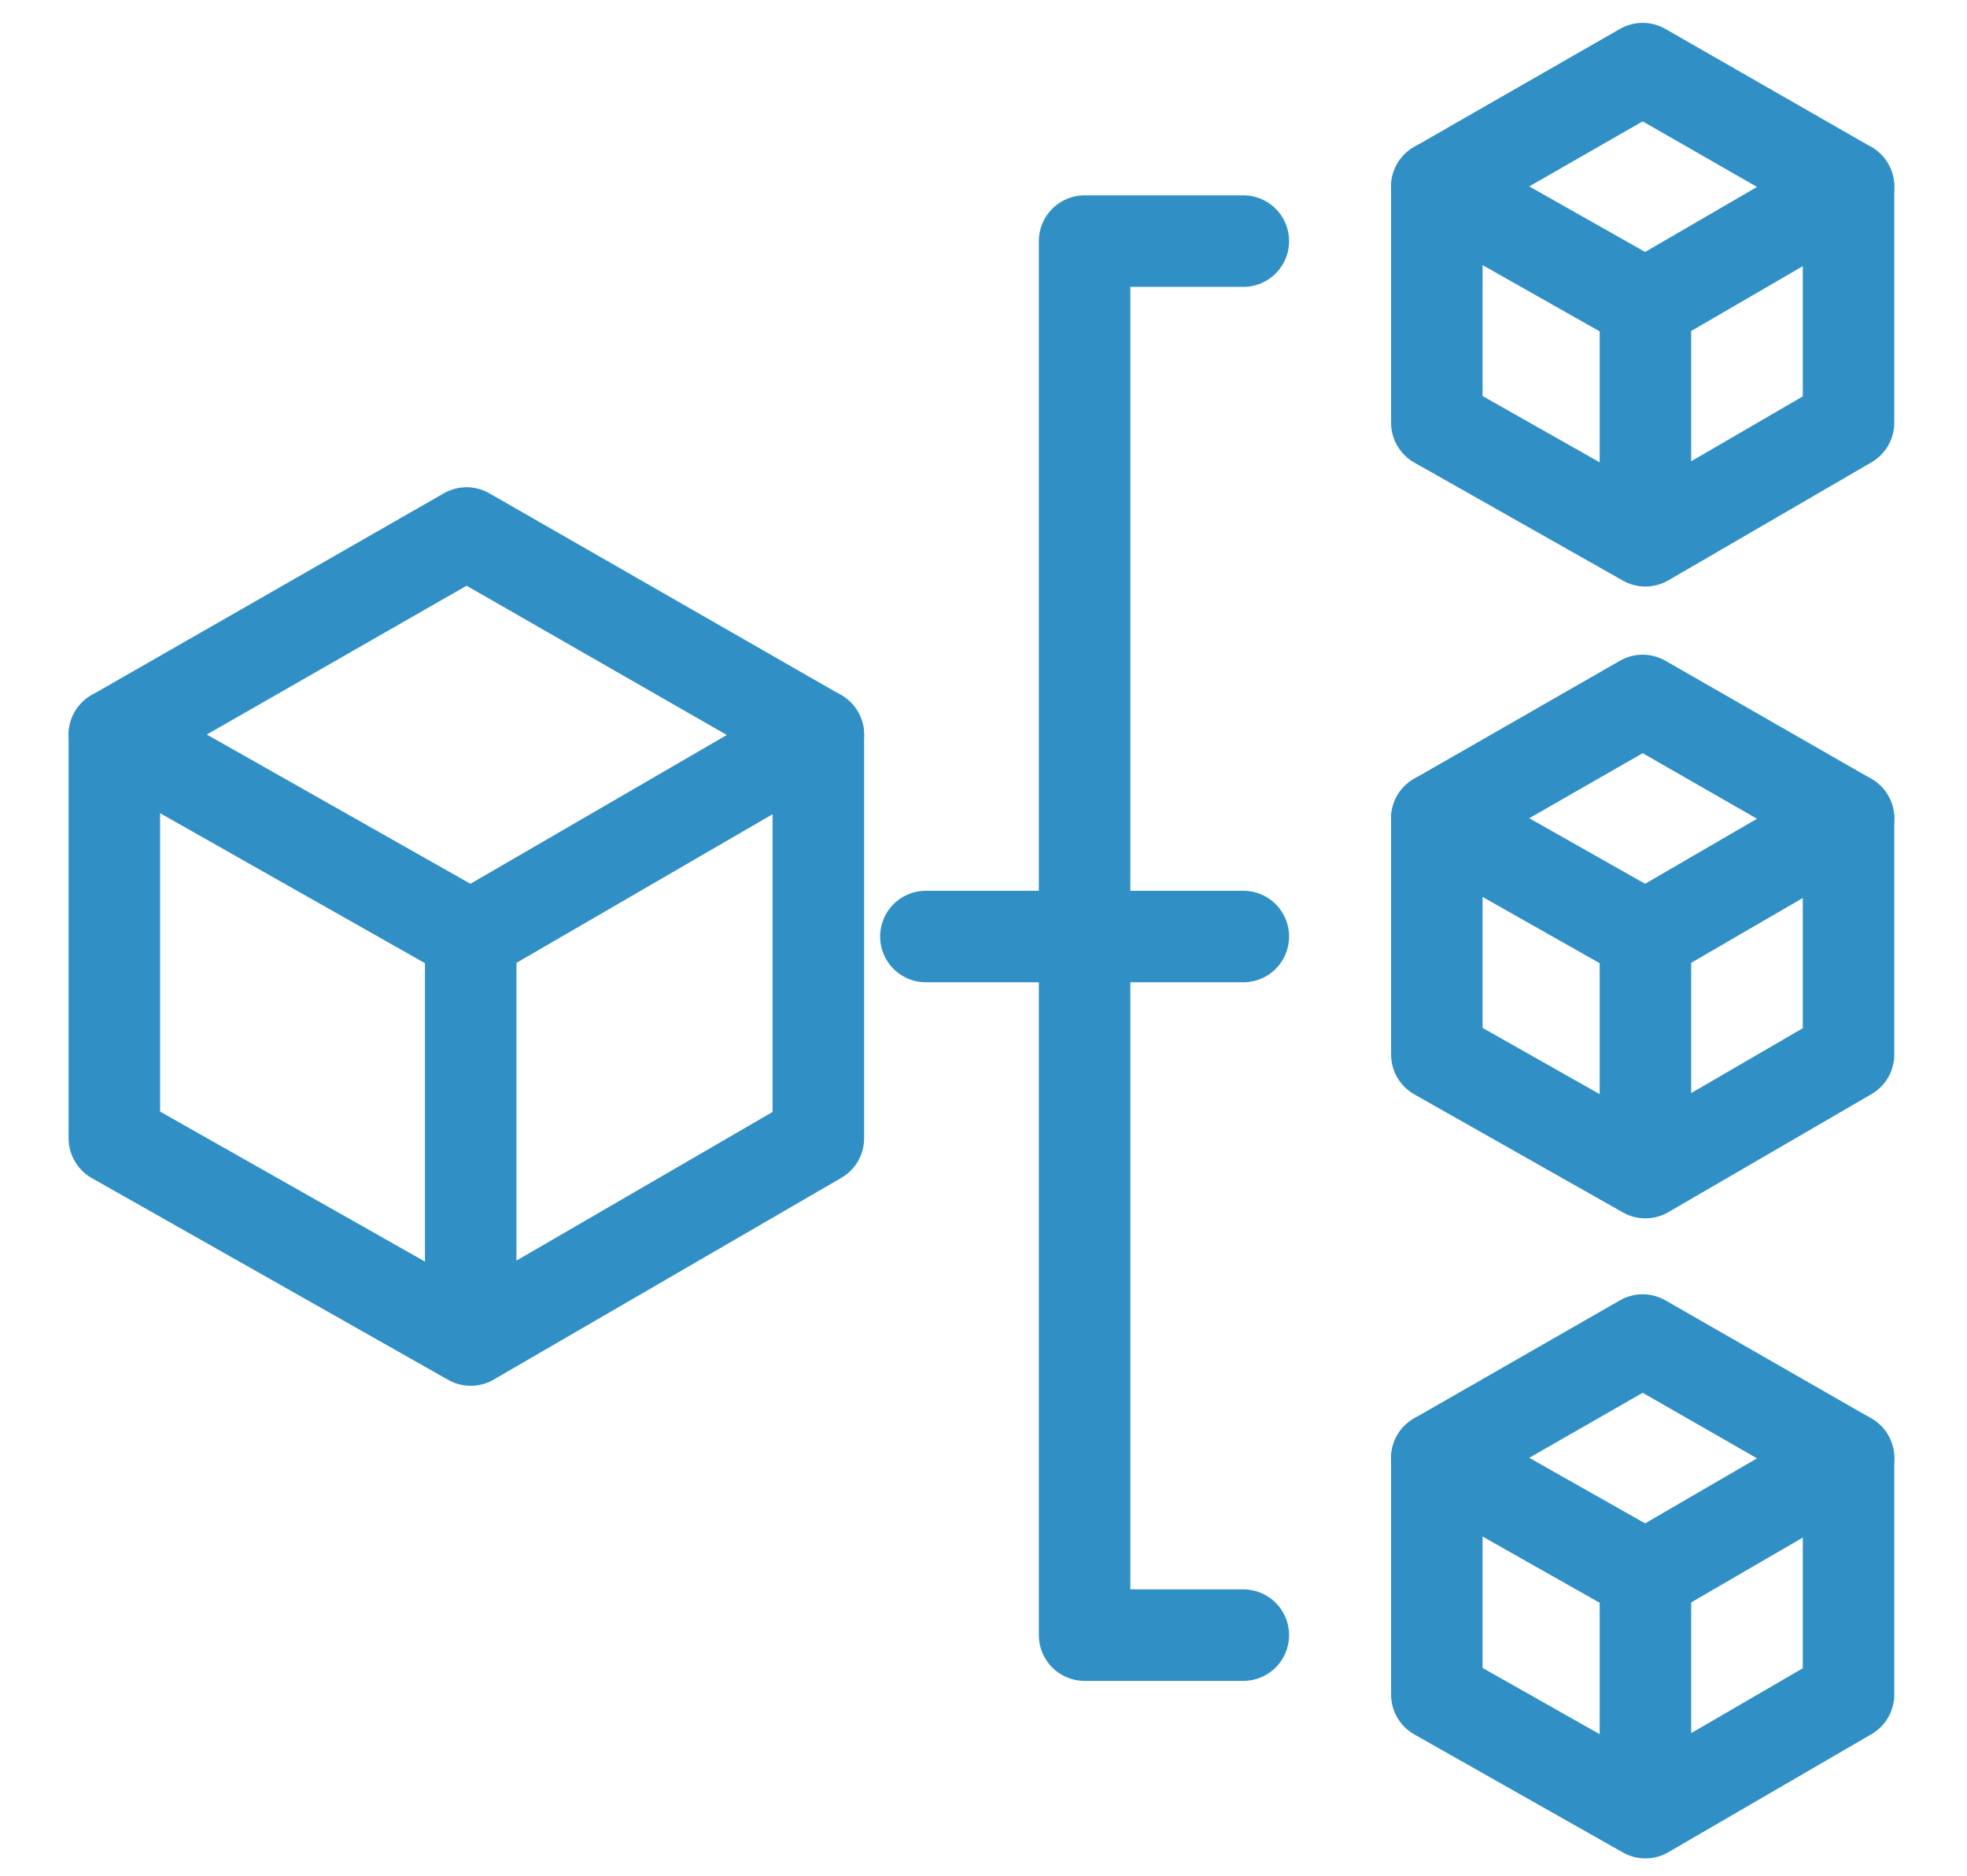
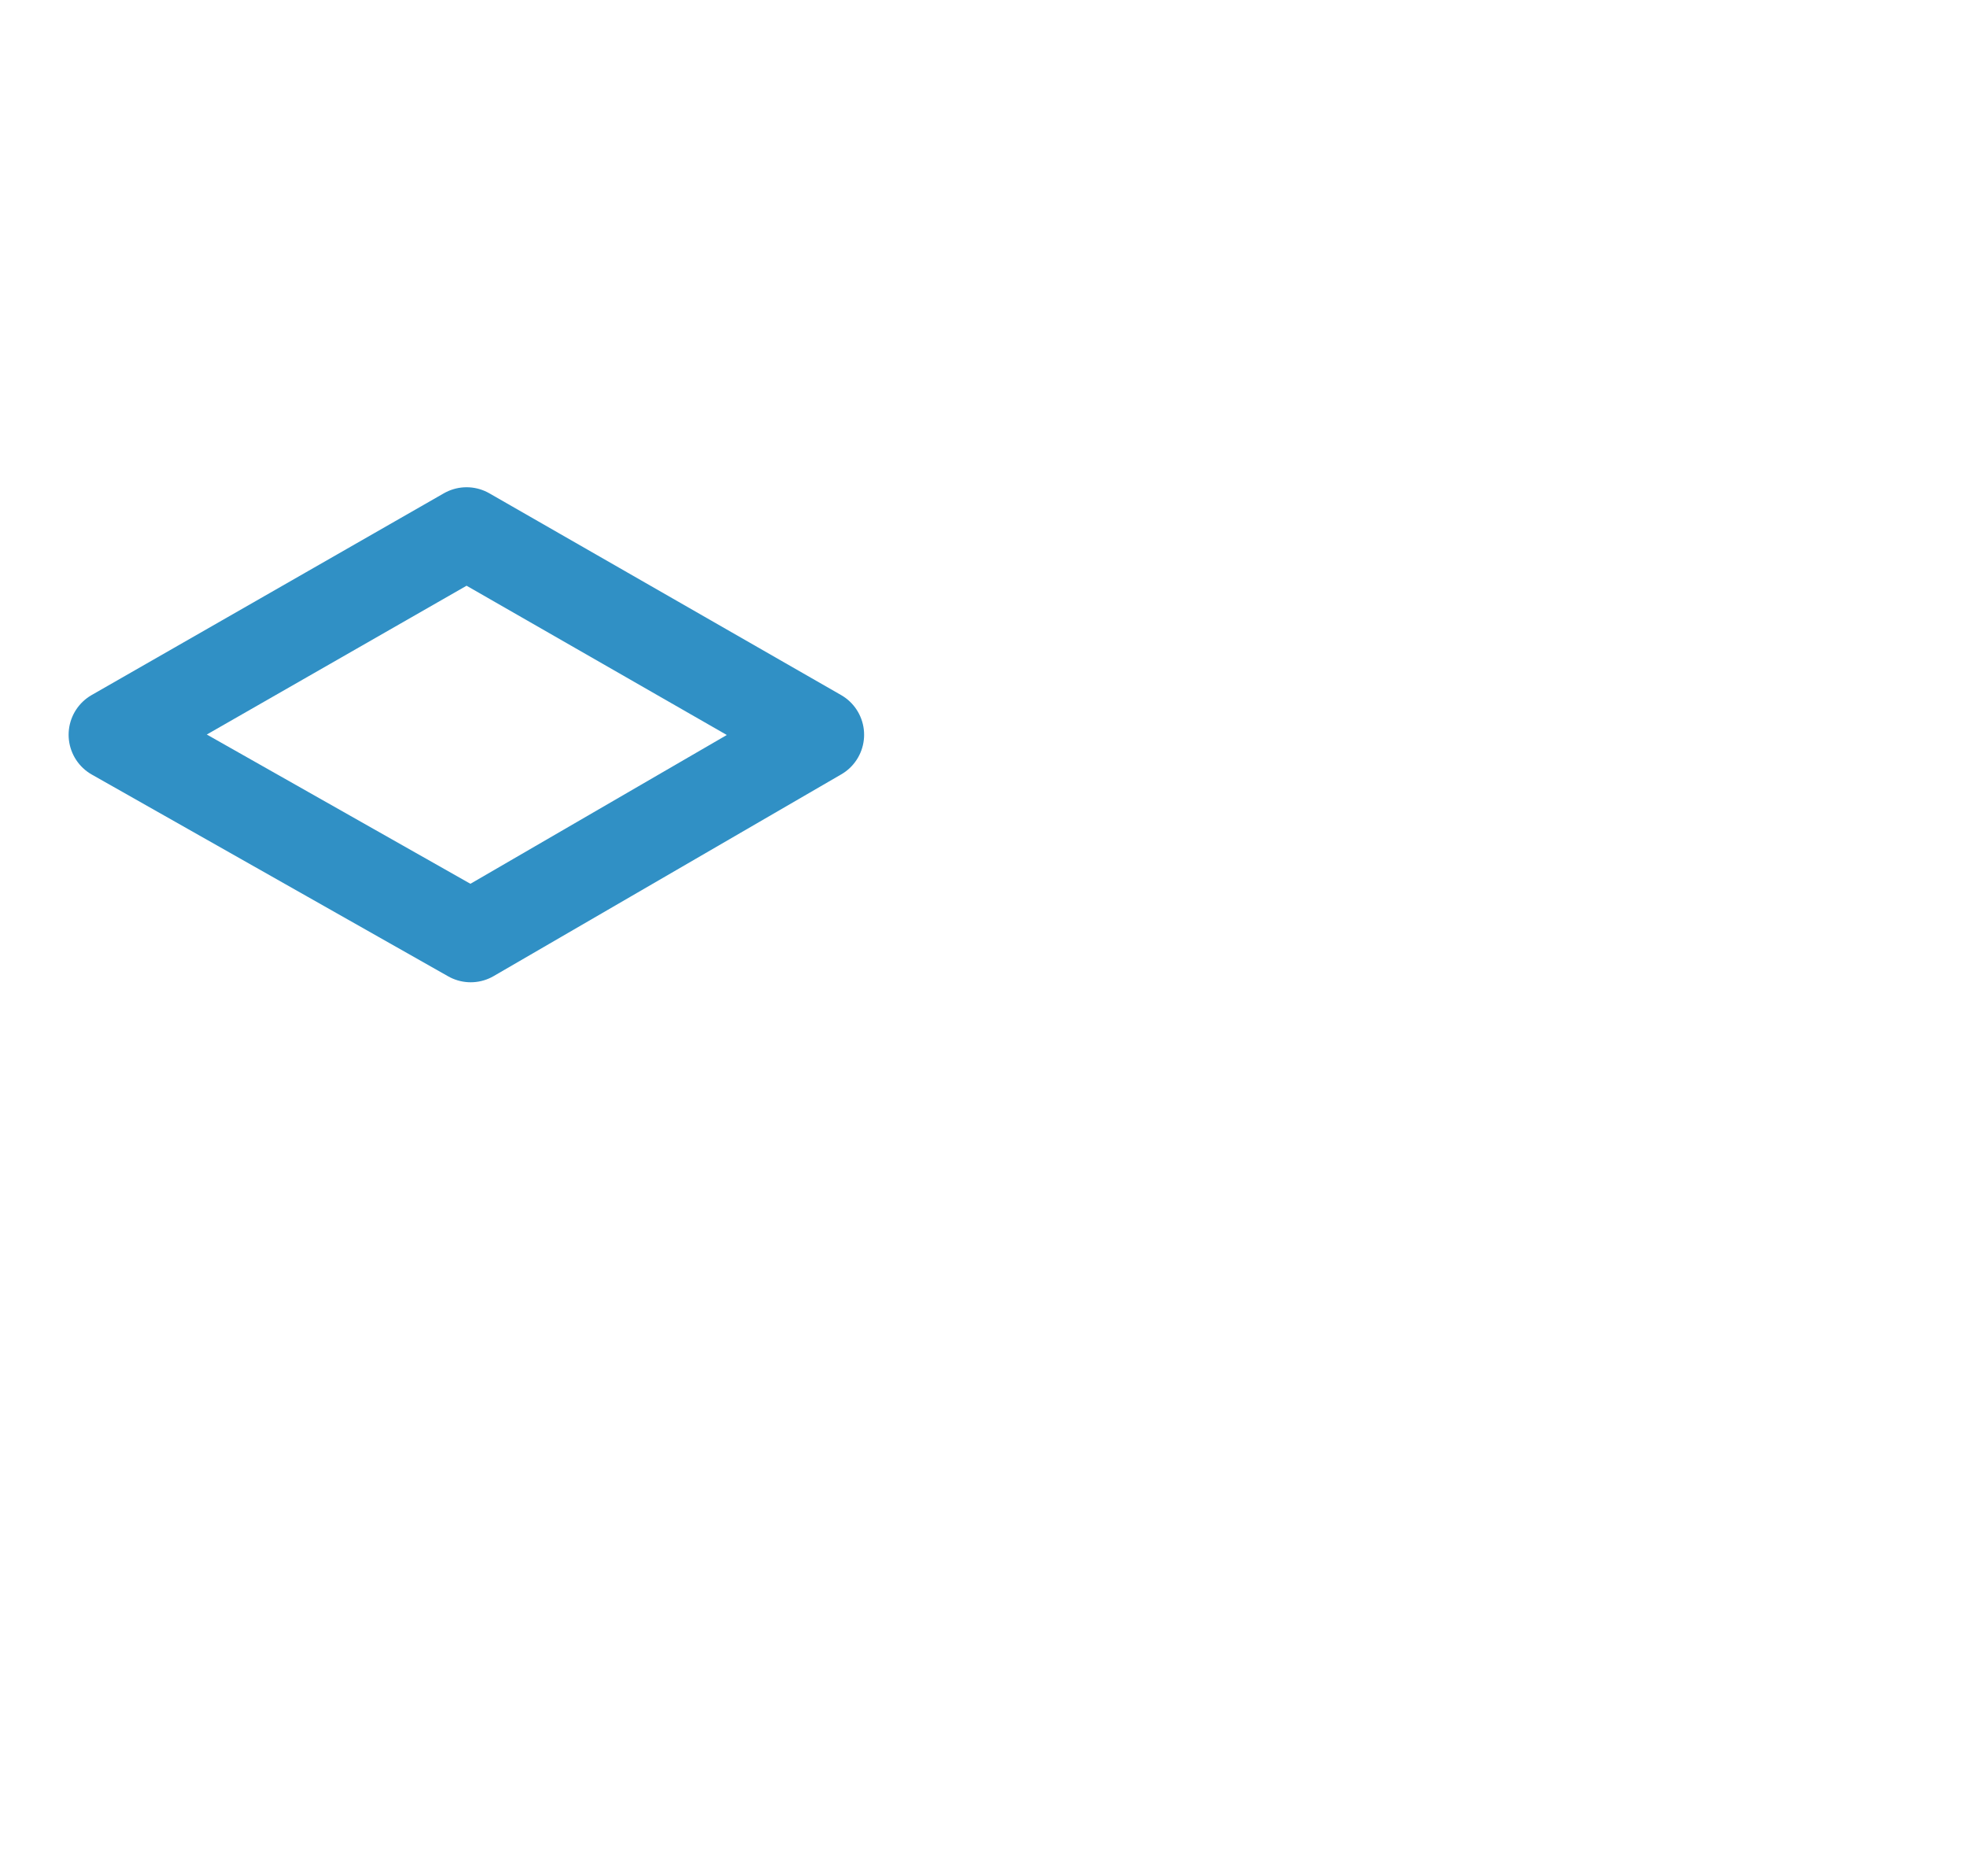
<svg xmlns="http://www.w3.org/2000/svg" width="43" height="41" viewBox="0 0 43 41" fill="none">
  <path d="M2.5 16.06L10.29 20.47L17.89 16.06L10.2 11.65L2.5 16.06Z" stroke="#3090C5" stroke-width="2" stroke-linecap="round" stroke-linejoin="round" />
-   <path d="M2.5 16.06V24.88L10.29 29.29 17.89 24.88V16.06M10.29 20.47V29.29M31.41 4.08L35.97 6.66 40.41 4.08 35.91 1.5 31.41 4.08z" stroke="#3090C5" stroke-width="2" stroke-linecap="round" stroke-linejoin="round" />
-   <path d="M31.41 4.08V9.24L35.97 11.82 40.41 9.24V4.08M35.97 6.66V11.82M31.41 17.89L35.97 20.47 40.41 17.89 35.91 15.31 31.41 17.89z" stroke="#3090C5" stroke-width="2" stroke-linecap="round" stroke-linejoin="round" />
-   <path d="M31.41 17.89V23.05L35.97 25.63 40.41 23.05V17.89M35.97 20.47V25.63M31.41 31.87L35.97 34.45 40.41 31.87 35.91 29.29 31.41 31.87z" stroke="#3090C5" stroke-width="2" stroke-linecap="round" stroke-linejoin="round" />
-   <path d="M31.41 31.87V37.04L35.97 39.62 40.41 37.04V31.87M35.97 34.45V39.62M27.18 5.27H23.71V35.74H27.18M20.24 20.47H27.18" stroke="#3090C5" stroke-width="2" stroke-linecap="round" stroke-linejoin="round" />
</svg>